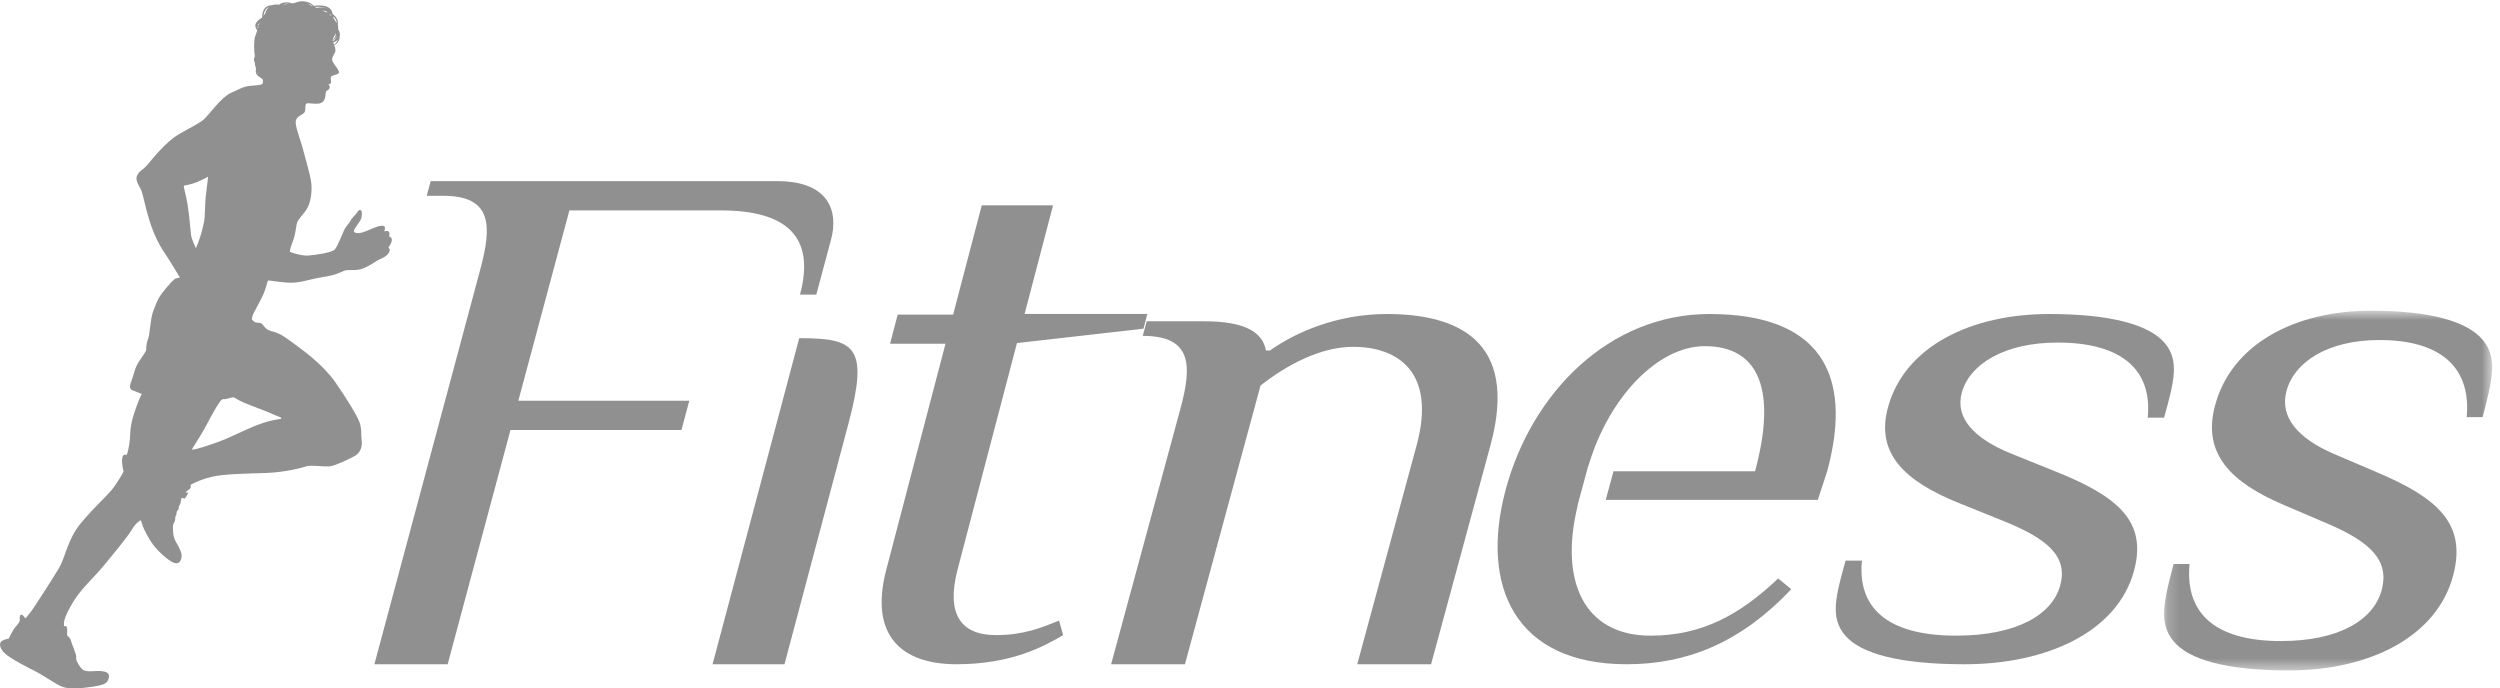
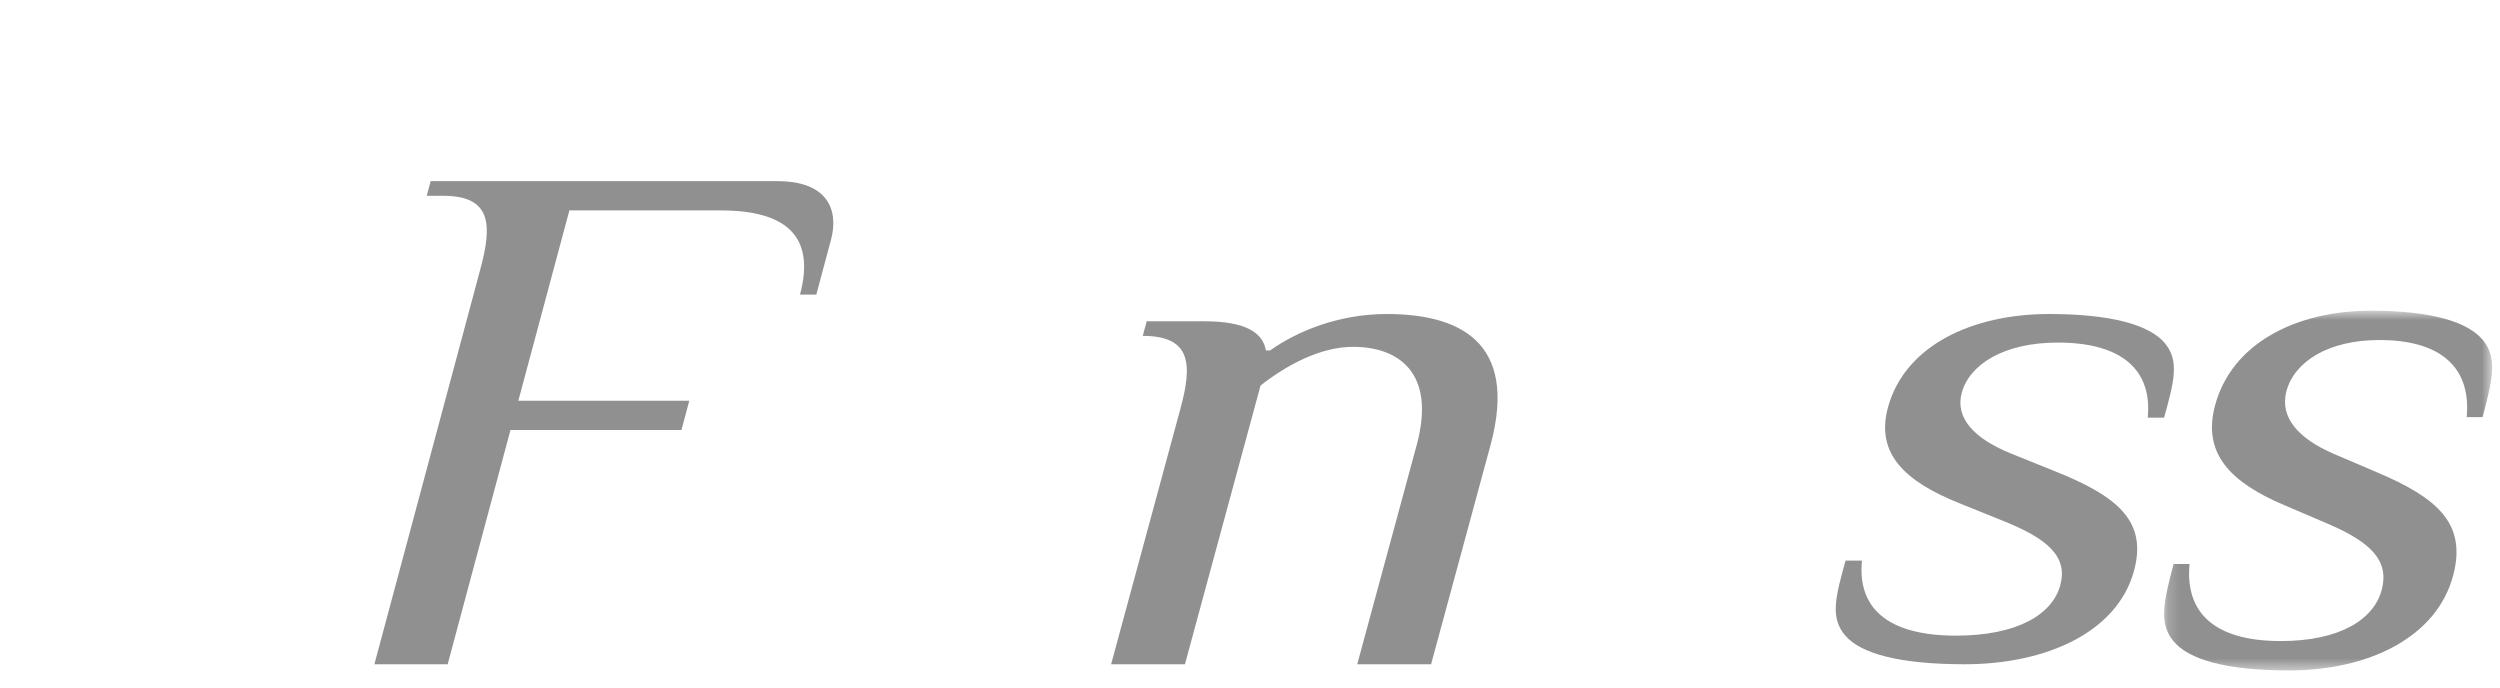
<svg xmlns="http://www.w3.org/2000/svg" xmlns:xlink="http://www.w3.org/1999/xlink" width="207px" height="57px" viewBox="0 0 207 57" version="1.1">
  <defs>
    <polygon id="path-1" points="27.347 0.725 27.347 30.512 0.186 30.512 0.186 0.725" />
  </defs>
  <g id="Fitness" stroke="none" stroke-width="1" fill="none" fill-rule="evenodd">
    <g id="Product-Page-Planet-Definitiva" transform="translate(-617, -1008)">
      <g id="Page-1" transform="translate(617, 1008)">
        <g id="Group-3" transform="translate(179, 25)">
          <mask id="mask-2" fill="white">
            <use xlink:href="#path-1" />
          </mask>
          <g id="Clip-2" />
          <path d="M10.532,30.512 C5.261,30.512 2.205,29.599 0.954,28.079 C-0.297,26.559 0.18,24.736 0.974,21.697 L2.294,21.697 C1.92,25.649 4.25,28.079 9.852,28.079 C14.795,28.079 17.576,26.256 18.212,23.824 C18.847,21.393 17.269,19.874 13.711,18.353 L10.154,16.833 C5.704,14.949 3.359,12.577 4.392,8.627 C5.742,3.46 11.07,0.725 17.33,0.725 C22.273,0.725 25.33,1.635 26.58,3.154 C27.83,4.674 27.355,6.499 26.56,9.539 L25.241,9.539 C25.614,5.587 23.286,3.154 18.014,3.154 C13.729,3.154 10.946,4.98 10.312,7.41 C9.755,9.539 11.271,11.301 14.233,12.577 L17.789,14.097 C22.833,16.227 25.244,18.353 24.132,22.61 C22.782,27.776 17.124,30.512 10.532,30.512" id="Fill-1" fill="#909090" mask="url(#mask-2)" />
        </g>
        <path d="M162.666,55 C157.231,55 154.08,54.111 152.792,52.631 C151.502,51.151 151.994,49.376 152.812,46.418 L154.171,46.418 C153.786,50.265 156.189,52.631 161.963,52.631 C167.059,52.631 169.929,50.856 170.582,48.489 C171.238,46.121 169.61,44.643 165.943,43.163 L162.276,41.683 C157.687,39.848 155.269,37.539 156.334,33.694 C157.726,28.663 163.219,26 169.672,26 C174.769,26 177.921,26.886 179.209,28.365 C180.497,29.845 180.007,31.621 179.187,34.581 L177.83,34.581 C178.214,30.734 175.814,28.365 170.378,28.365 C165.961,28.365 163.093,30.143 162.437,32.509 C161.864,34.581 163.427,36.297 166.48,37.539 L170.147,39.019 C175.347,41.092 177.832,43.163 176.684,47.306 C175.293,52.336 169.461,55 162.666,55" id="Fill-4" fill="#909090" />
-         <path d="M150.517,41.388 L151.292,39.019 C153.533,30.734 150.498,26 141.542,26 C133.248,26 126.843,32.51 124.682,40.501 C122.52,48.49 125.403,55 134.693,55 C139.67,55 144.13,53.225 148.318,48.785 L147.231,47.897 C144.106,50.858 140.973,52.633 136.661,52.633 C131.155,52.633 129.094,48.115 130.638,41.843 L130.621,41.843 L131.508,38.565 L131.523,38.565 C133.21,32.878 137.277,28.662 141.153,28.662 C145.797,28.662 147.08,32.51 145.319,39.019 L133.598,39.019 L132.957,41.388 L150.517,41.388 Z" id="Fill-6" fill="#909090" />
        <path d="M97.736,33.854 C98.72,30.229 98.695,27.811 94.62,27.811 L94.948,26.602 L99.703,26.602 C103.1,26.602 104.55,27.509 104.82,29.02 L105.161,29.02 C107.269,27.509 110.736,26 114.812,26 C120.586,26 125.788,28.114 123.41,36.874 L118.494,55 L112.379,55 L117.296,36.874 C118.934,30.832 115.773,28.718 112.037,28.718 C109.319,28.718 106.531,30.229 104.374,31.92 L98.113,55 L92,55 L97.736,33.854 Z" id="Fill-8" fill="#909090" />
-         <path d="M78.288,28.459 L73.698,28.459 L74.329,26.047 L78.919,26.047 L81.291,17 L87.193,17 L84.837,25.993 L95,25.993 L94.68,27.214 L84.205,28.403 L79.287,47.158 C78.338,50.778 79.504,52.587 82.454,52.587 C84.75,52.587 86.219,51.983 87.69,51.381 L88.028,52.587 C86.481,53.492 83.79,55 79.198,55 C74.608,55 71.962,52.587 73.386,47.158 L78.288,28.459 Z" id="Fill-10" fill="#909090" />
-         <path d="M64.956,55 L59,55 L66.176,28 C70.809,28 71.955,28.668 70.254,35.066 L64.956,55 Z" id="Fill-12" fill="#909090" />
        <path d="M64.378,15 C68.569,15 69.459,17.423 68.808,19.849 L67.589,24.394 L66.24,24.394 C67.541,19.545 65.075,17.423 59.683,17.423 L47.145,17.423 L42.918,33.182 L57.074,33.182 L56.423,35.606 L42.267,35.606 L37.067,55 L31,55 L39.777,22.272 C40.753,18.635 40.728,16.211 36.683,16.211 L35.333,16.211 L35.66,15 L64.378,15 Z" id="Fill-14" fill="#909090" />
        <g id="Group-18" fill="#909090">
-           <path d="M32.153,20.495 C32.153,20.495 32.368,20.262 32.436,19.946 C32.502,19.63 32.211,19.58 32.211,19.58 C32.211,19.58 32.303,19.381 32.211,19.213 C32.12,19.047 31.811,19.163 31.811,19.163 C31.811,19.163 31.92,18.889 31.861,18.789 C31.803,18.689 31.611,18.664 31.345,18.731 C31.079,18.797 30.33,19.155 30.006,19.248 C29.68,19.339 29.397,19.314 29.314,19.188 C29.231,19.063 29.564,18.664 29.763,18.365 C29.963,18.066 29.938,17.999 29.961,17.666 C29.984,17.334 29.722,17.324 29.622,17.517 C29.521,17.708 29.105,18.074 29.039,18.248 C28.972,18.423 28.648,18.722 28.498,19.038 C28.348,19.356 27.965,20.362 27.732,20.645 C27.499,20.927 26.017,21.127 25.502,21.16 C24.985,21.195 24.077,20.911 24.019,20.844 C23.961,20.778 24.085,20.395 24.26,19.946 C24.435,19.497 24.476,19.047 24.561,18.589 C24.644,18.132 25.001,17.924 25.376,17.349 C25.751,16.775 25.842,15.869 25.776,15.178 C25.709,14.488 25.184,12.773 25.068,12.291 C24.951,11.809 24.535,10.743 24.485,10.194 C24.435,9.645 25.035,9.521 25.194,9.328 C25.355,9.137 25.218,8.73 25.351,8.597 C25.485,8.464 25.934,8.655 26.426,8.572 C26.916,8.488 26.941,7.998 26.966,7.723 C26.991,7.449 27.174,7.515 27.274,7.333 C27.375,7.149 27.19,6.999 27.19,6.999 C27.19,6.999 27.333,6.974 27.389,6.883 C27.449,6.791 27.375,6.666 27.389,6.425 C27.408,6.184 28.065,6.225 28.065,5.993 C28.065,5.76 27.716,5.427 27.557,5.127 C27.399,4.827 27.624,4.586 27.74,4.328 C27.818,4.155 27.743,3.915 27.665,3.707 C27.723,3.704 27.796,3.681 27.853,3.627 C27.954,3.53 28.068,3.393 28.109,3.208 C28.122,3.155 28.125,3.097 28.119,3.039 C28.152,2.943 28.159,2.832 28.135,2.735 C28.111,2.631 28.068,2.539 28.02,2.455 C28.01,2.44 27.999,2.425 27.99,2.411 C28.004,2.348 28.011,2.277 27.999,2.21 C27.994,2.167 27.986,2.123 27.972,2.081 C27.974,2.056 27.977,2.031 27.979,2.003 C27.988,1.939 27.977,1.867 27.973,1.791 C27.955,1.717 27.942,1.634 27.899,1.56 C27.867,1.481 27.809,1.414 27.756,1.344 C27.692,1.283 27.631,1.216 27.553,1.169 C27.551,1.167 27.548,1.166 27.544,1.164 C27.54,1.139 27.535,1.114 27.528,1.087 C27.506,1.005 27.48,0.917 27.424,0.833 C27.317,0.664 27.121,0.555 26.927,0.503 C26.731,0.456 26.533,0.45 26.349,0.451 C26.218,0.452 26.098,0.473 25.989,0.49 C25.973,0.468 25.956,0.448 25.935,0.427 C25.819,0.324 25.661,0.232 25.477,0.177 C25.293,0.122 25.089,0.085 24.878,0.109 C24.706,0.134 24.545,0.189 24.398,0.246 C24.327,0.255 24.258,0.265 24.187,0.274 C24.179,0.275 24.171,0.277 24.163,0.278 C24.146,0.27 24.129,0.262 24.11,0.257 C24.01,0.229 23.89,0.189 23.755,0.191 C23.623,0.188 23.48,0.21 23.343,0.254 C23.248,0.284 23.171,0.338 23.101,0.391 C23.052,0.384 23.003,0.377 22.954,0.375 C22.821,0.366 22.683,0.379 22.553,0.418 C22.538,0.423 22.525,0.429 22.51,0.434 C22.417,0.433 22.314,0.442 22.21,0.482 C22.131,0.508 22.057,0.557 21.99,0.614 C21.925,0.675 21.868,0.747 21.832,0.825 C21.797,0.905 21.758,0.982 21.744,1.067 C21.735,1.108 21.721,1.149 21.718,1.19 C21.715,1.232 21.711,1.272 21.709,1.313 C21.707,1.359 21.709,1.402 21.712,1.445 C21.702,1.452 21.692,1.457 21.682,1.463 C21.606,1.512 21.532,1.563 21.461,1.619 C21.388,1.676 21.324,1.741 21.266,1.811 C21.209,1.874 21.151,1.973 21.141,2.068 C21.129,2.167 21.155,2.252 21.183,2.317 C21.223,2.406 21.266,2.47 21.299,2.524 C21.24,2.708 21.191,2.853 21.122,3.03 C21.016,3.302 21.02,4.263 21.102,4.651 C21.082,4.692 21.066,4.732 21.051,4.776 C21.007,4.911 21.024,5.064 21.096,5.162 C21.099,5.279 21.121,5.391 21.144,5.5 C21.159,5.565 21.177,5.627 21.2,5.687 C21.177,5.788 21.165,5.9 21.188,6.016 C21.222,6.163 21.345,6.279 21.444,6.343 C21.544,6.414 21.639,6.472 21.708,6.535 C21.73,6.556 21.75,6.575 21.767,6.596 C21.777,6.706 21.77,6.842 21.746,6.916 C21.704,7.04 21.288,7.057 20.722,7.107 C20.156,7.157 19.853,7.366 19.088,7.709 C18.321,8.054 17.312,9.496 16.89,9.872 C16.468,10.25 15.835,10.505 14.758,11.148 C13.682,11.792 12.638,13.145 12.194,13.656 C11.75,14.166 11.539,14.111 11.35,14.543 C11.161,14.976 11.562,15.408 11.717,15.807 C11.873,16.207 12.183,17.949 12.737,19.269 C13.293,20.59 13.721,21.027 14.12,21.702 C14.519,22.375 14.87,22.916 14.886,22.958 C14.903,22.999 14.634,23.032 14.527,23.066 C14.419,23.099 13.895,23.657 13.454,24.231 C13.013,24.805 12.947,25.129 12.696,25.737 C12.446,26.344 12.413,27.717 12.263,28.058 C12.114,28.399 12.105,28.823 12.105,28.956 C12.105,29.091 11.889,29.357 11.514,29.922 C11.14,30.488 11.082,31.012 10.924,31.429 C10.765,31.844 10.648,32.185 10.957,32.31 C11.265,32.435 11.739,32.618 11.739,32.618 C11.739,32.618 11.556,32.95 11.348,33.534 C11.14,34.116 10.806,34.956 10.781,35.93 C10.756,36.903 10.507,37.646 10.507,37.646 C10.507,37.646 10.34,37.624 10.229,37.69 C10.118,37.758 10.096,38.051 10.112,38.34 C10.129,38.628 10.232,39.041 10.232,39.041 C10.232,39.041 9.73,40.004 9.208,40.614 C8.686,41.224 7.753,42.045 6.677,43.343 C5.6,44.641 5.4,46.172 4.89,47.026 C4.379,47.88 3.041,49.966 2.736,50.404 C2.431,50.843 2.098,51.209 2.098,51.209 C2.098,51.209 1.903,50.876 1.76,50.893 C1.615,50.91 1.631,51.165 1.637,51.369 C1.643,51.575 1.26,51.857 1.033,52.273 C0.805,52.69 0.721,52.884 0.721,52.884 C0.721,52.884 0.35,52.911 0.109,53.112 C-0.134,53.311 0.026,53.86 0.624,54.284 C1.224,54.709 2.173,55.208 2.881,55.558 C3.588,55.907 4.671,56.697 5.178,56.873 C5.686,57.047 6.486,57.039 7.585,56.873 C8.683,56.705 8.883,56.589 8.999,56.157 C9.117,55.724 8.817,55.616 8.4,55.566 C7.984,55.516 7.16,55.691 6.86,55.45 C6.561,55.208 6.418,54.833 6.37,54.767 C6.319,54.7 6.294,54.484 6.31,54.351 C6.327,54.218 6.202,54.035 6.161,53.843 C6.119,53.652 5.961,53.386 5.894,53.103 C5.828,52.82 5.637,52.687 5.578,52.637 C5.52,52.587 5.603,52.088 5.529,51.922 C5.454,51.755 5.303,51.88 5.303,51.88 C5.303,51.88 5.278,51.639 5.303,51.497 C5.328,51.356 5.389,50.954 6.056,49.844 C6.721,48.734 7.765,47.836 8.563,46.868 C9.363,45.9 10.623,44.375 10.906,43.867 C11.19,43.36 11.622,43.061 11.655,43.076 C11.689,43.094 11.747,43.36 11.838,43.601 C11.931,43.843 12.28,44.583 12.722,45.158 C13.163,45.731 13.945,46.413 14.361,46.585 C14.777,46.755 14.953,46.521 15.027,46.165 C15.102,45.808 14.853,45.357 14.577,44.89 C14.303,44.425 14.32,43.909 14.32,43.61 C14.32,43.31 14.428,43.327 14.486,43.109 C14.544,42.895 14.469,42.81 14.569,42.685 C14.67,42.561 14.544,42.428 14.711,42.261 C14.878,42.095 14.745,41.954 14.853,41.845 C14.961,41.737 14.994,41.388 15.011,41.28 C15.027,41.172 15.202,41.28 15.277,41.28 C15.352,41.28 15.478,40.988 15.552,40.871 C15.627,40.755 15.385,40.78 15.36,40.772 C15.335,40.763 15.544,40.614 15.702,40.489 C15.86,40.364 15.777,40.148 15.777,40.148 C15.777,40.148 16.412,39.76 17.478,39.493 C18.543,39.227 20.541,39.217 22.074,39.161 C23.606,39.105 25.037,38.728 25.392,38.606 C25.747,38.484 26.858,38.673 27.335,38.606 C27.813,38.54 28.789,38.062 29.344,37.773 C29.9,37.486 30.01,36.875 29.944,36.443 C29.877,36.01 29.977,35.489 29.744,34.901 C29.511,34.313 28.645,32.904 27.734,31.606 C26.824,30.307 25.259,29.121 24.627,28.665 C23.994,28.211 23.305,27.612 22.595,27.456 C21.885,27.302 21.84,26.857 21.618,26.768 C21.396,26.68 21.296,26.747 21.152,26.691 C21.008,26.635 20.921,26.511 20.871,26.469 C20.821,26.428 20.921,26.062 20.989,25.953 C21.056,25.845 21.371,25.237 21.696,24.605 C22.021,23.973 22.129,23.3 22.187,23.24 C22.246,23.182 23.128,23.383 24.011,23.408 C24.893,23.433 25.651,23.107 26.7,22.949 C27.749,22.791 28.206,22.55 28.482,22.425 C28.756,22.301 29.214,22.417 29.755,22.317 C30.296,22.217 31.013,21.71 31.246,21.569 C31.478,21.427 31.895,21.336 32.153,20.994 C32.411,20.653 32.153,20.495 32.153,20.495 M27.97,3.281 C27.932,3.395 27.869,3.498 27.799,3.575 C27.757,3.624 27.701,3.648 27.647,3.66 C27.625,3.607 27.607,3.557 27.591,3.513 C27.65,3.498 27.715,3.473 27.78,3.433 C27.843,3.394 27.909,3.344 27.97,3.281 M27.607,1.377 C27.625,1.394 27.645,1.411 27.665,1.428 C27.713,1.488 27.767,1.545 27.797,1.612 C27.837,1.676 27.853,1.745 27.878,1.81 C27.883,1.845 27.891,1.881 27.897,1.915 C27.856,1.845 27.806,1.784 27.755,1.726 C27.734,1.689 27.713,1.653 27.69,1.616 C27.665,1.575 27.634,1.533 27.6,1.493 C27.608,1.456 27.609,1.417 27.607,1.377 M27.812,2.764 C27.814,2.787 27.814,2.81 27.813,2.831 C27.797,2.944 27.754,3.063 27.693,3.139 C27.648,3.196 27.599,3.241 27.554,3.273 C27.577,3.132 27.68,2.986 27.812,2.764 M27.749,3.188 C27.807,3.127 27.862,3.049 27.897,2.952 C27.896,2.961 27.895,2.971 27.892,2.98 C27.862,3.105 27.772,3.227 27.688,3.312 C27.645,3.353 27.602,3.389 27.561,3.417 C27.553,3.382 27.551,3.346 27.552,3.312 C27.609,3.292 27.681,3.257 27.749,3.188 M27.37,1.219 C27.401,1.256 27.428,1.295 27.447,1.334 C27.449,1.336 27.449,1.338 27.45,1.34 C27.384,1.281 27.308,1.223 27.223,1.165 C27.273,1.18 27.323,1.197 27.37,1.219 M27.154,1.025 C27.122,1.02 27.091,1.014 27.061,1.009 C27.022,1.004 26.984,0.999 26.947,0.996 C26.877,0.956 26.806,0.917 26.729,0.88 C26.75,0.881 26.772,0.881 26.792,0.883 C26.892,0.896 26.98,0.921 27.066,0.97 C27.097,0.987 27.125,1.006 27.154,1.025 M26.349,0.567 C26.527,0.572 26.717,0.583 26.894,0.632 C26.958,0.647 27.003,0.692 27.061,0.719 C26.985,0.684 26.914,0.64 26.831,0.628 C26.702,0.609 26.575,0.609 26.453,0.617 C26.374,0.625 26.298,0.635 26.225,0.647 C26.167,0.623 26.109,0.598 26.05,0.574 C26.146,0.569 26.246,0.565 26.349,0.567 M25.445,0.287 C25.617,0.334 25.775,0.398 25.886,0.484 C25.893,0.49 25.898,0.497 25.904,0.502 C25.894,0.503 25.885,0.504 25.876,0.506 C25.844,0.494 25.812,0.483 25.78,0.471 C25.71,0.417 25.62,0.363 25.507,0.317 C25.466,0.301 25.423,0.285 25.379,0.272 C25.4,0.277 25.423,0.282 25.445,0.287 M21.317,5.984 C21.315,5.977 21.315,5.969 21.314,5.962 C21.315,5.966 21.317,5.968 21.319,5.971 C21.329,5.995 21.344,6.02 21.358,6.044 C21.372,6.082 21.386,6.117 21.401,6.146 C21.361,6.1 21.33,6.046 21.317,5.984 M21.348,2.371 C21.341,2.339 21.334,2.306 21.329,2.273 C21.325,2.255 21.325,2.238 21.324,2.219 C21.35,2.209 21.379,2.194 21.411,2.179 C21.388,2.248 21.366,2.313 21.348,2.371 M21.476,1.982 C21.426,2.051 21.377,2.107 21.329,2.148 C21.331,2.134 21.331,2.121 21.336,2.108 C21.354,2.058 21.383,2.018 21.44,1.967 C21.46,1.948 21.481,1.929 21.503,1.912 C21.493,1.936 21.484,1.959 21.476,1.982 M21.71,6.426 C21.715,6.428 21.718,6.431 21.721,6.433 C21.725,6.438 21.728,6.444 21.733,6.45 C21.725,6.442 21.718,6.435 21.71,6.426 M15.534,16.95 C15.391,16.041 15.157,15.42 15.235,15.375 C15.314,15.331 15.79,15.308 16.39,15.042 C16.99,14.776 17.223,14.631 17.223,14.631 C17.223,14.631 17.2,15.053 17.067,16.008 C16.934,16.962 17.023,17.771 16.878,18.448 C16.734,19.125 16.589,19.591 16.468,19.923 C16.346,20.256 16.223,20.557 16.223,20.557 C16.223,20.557 15.868,19.813 15.823,19.491 C15.78,19.169 15.68,17.86 15.534,16.95 M22.474,34.246 C22.838,34.434 23.373,34.557 23.305,34.646 C23.239,34.735 22.617,34.69 21.341,35.178 C20.065,35.666 19.143,36.221 17.744,36.709 C16.346,37.197 15.946,37.253 15.902,37.22 C15.858,37.187 16.534,36.221 16.91,35.533 C17.288,34.845 17.689,34.068 17.922,33.702 C18.155,33.337 18.321,33.015 18.533,33.048 C18.743,33.081 19.131,32.881 19.32,32.904 C19.509,32.925 19.446,33.005 20.142,33.314 C20.837,33.622 22.107,34.058 22.474,34.246 M22.038,0.893 C22.008,0.959 21.991,1.021 21.976,1.08 C21.964,1.097 21.95,1.113 21.939,1.13 C21.906,1.178 21.877,1.225 21.852,1.274 C21.842,1.287 21.834,1.301 21.825,1.314 C21.828,1.28 21.832,1.245 21.835,1.208 C21.84,1.172 21.855,1.136 21.864,1.099 C21.877,1.024 21.917,0.956 21.95,0.887 C22.009,0.746 22.122,0.642 22.253,0.589 L22.256,0.587 C22.154,0.68 22.08,0.791 22.038,0.893 M23.394,0.377 C23.512,0.334 23.638,0.309 23.756,0.307 C23.828,0.302 23.896,0.307 23.961,0.312 C23.769,0.328 23.578,0.351 23.394,0.377" id="Fill-16" />
-         </g>
+           </g>
      </g>
    </g>
  </g>
</svg>